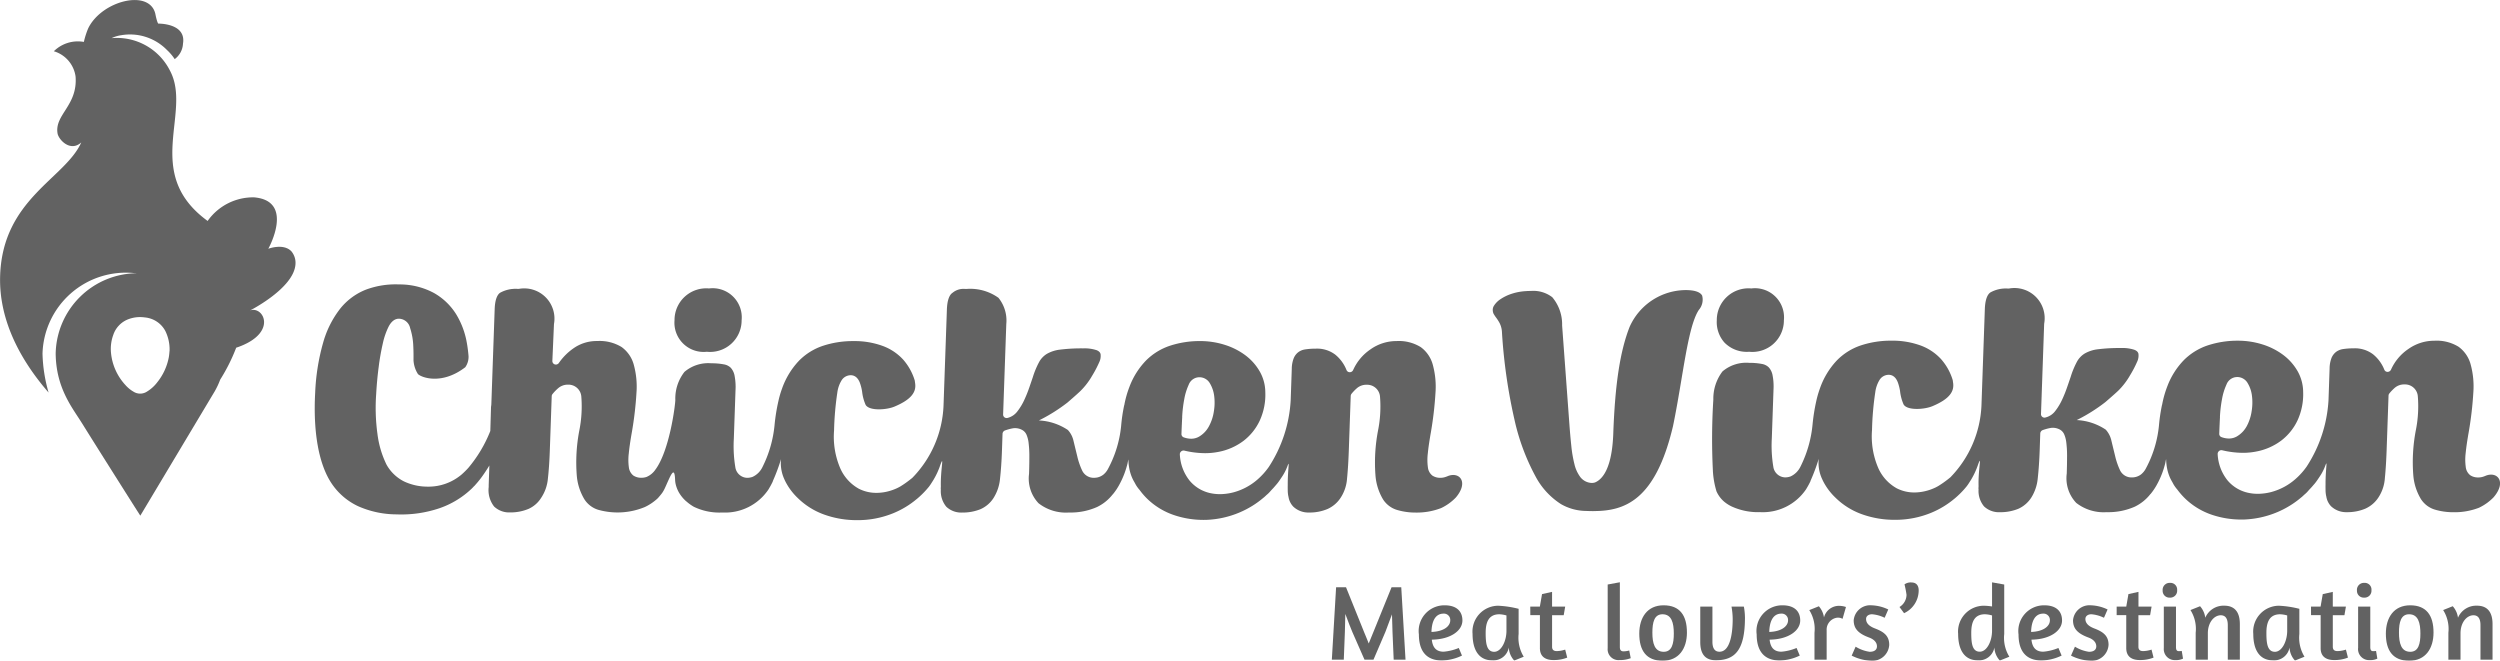
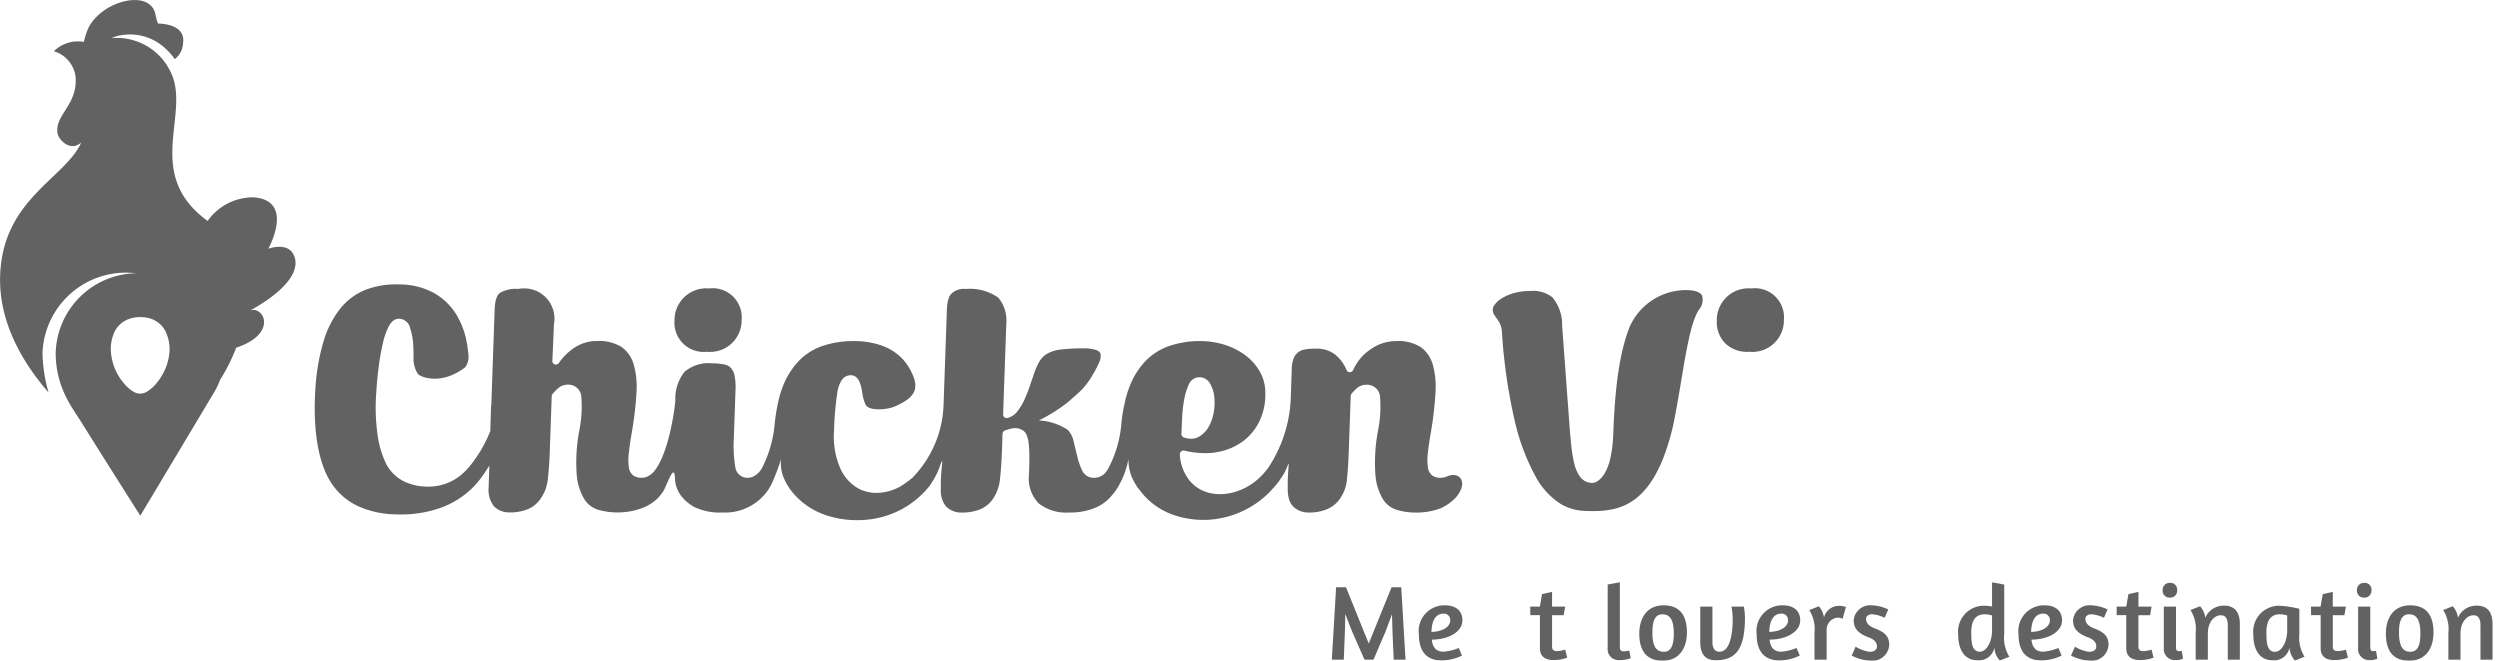
<svg xmlns="http://www.w3.org/2000/svg" width="230" height="60.789" viewBox="0 0 230 60.789">
  <g id="Group_57" data-name="Group 57" transform="translate(-709.669 -2664.644)" opacity="0.88">
    <path id="Path_1252" data-name="Path 1252" d="M743.027,2693.135Z" transform="translate(11.119 9.497)" fill="#4d4d4d" fill-rule="evenodd" />
    <path id="Path_1253" data-name="Path 1253" d="M720.1,2695.428a2.332,2.332,0,0,1,1.293-1.382,3.025,3.025,0,0,1,1.584-.2,2.374,2.374,0,0,1,1.905,1.254,3.831,3.831,0,0,1,.388,1.813c-.016.136-.031.388-.077.634a5.224,5.224,0,0,1-1.06,2.273,3.436,3.436,0,0,1-.943.851,1.143,1.143,0,0,1-1.252,0,2.97,2.97,0,0,1-.727-.6,5.058,5.058,0,0,1-1.335-3.021,3.751,3.751,0,0,1,.223-1.619Zm16.376-7.664c-.732-.767-2.124-.233-2.124-.233s2.467-4.408-1.309-4.731a5.124,5.124,0,0,0-4.272,2.172c-6.039-4.405-1.384-9.987-3.475-13.848a5.467,5.467,0,0,0-5.368-2.969l.005,0a3.017,3.017,0,0,1,.9-.273,4.764,4.764,0,0,1,4.2,1.365,4.575,4.575,0,0,1,.709.836,1.883,1.883,0,0,0,.763-1.428c.313-1.895-2.279-1.839-2.279-1.839s-.109-.1-.267-.905c-.547-2.31-4.924-1.205-6.168,1.324a7.46,7.46,0,0,0-.407,1.265h0a3.14,3.14,0,0,0-2.761.859,2.827,2.827,0,0,1,2,2.338c.2,2.664-1.952,3.5-1.659,5.223.1.576,1.173,1.741,2.183.827-1.479,3.32-7.223,5.191-7.465,12.24-.148,4.32,2.1,8.059,4.457,10.772a14.006,14.006,0,0,1-.559-3.576,7.67,7.67,0,0,1,8.377-7.421c.109,0,.216.011.321.019a7.543,7.543,0,0,0-7.487,7.361c.024,3.18,1.511,4.979,2.371,6.36.1.155.2.316.3.481,1.463,2.341,3.644,5.788,4.615,7.32l.5.782,6.744-11.269c.039-.061.076-.124.112-.188a7.034,7.034,0,0,0,.427-.886c.023-.056.045-.115.067-.172a16.6,16.6,0,0,0,1.473-2.94c.113-.034.229-.074.348-.121,3.464-1.337,2.127-3.755.92-3.3,0,0,4.06-2.051,4.185-4.267A1.652,1.652,0,0,0,736.476,2687.764Z" transform="translate(0 0)" fill="#4d4d4d" fill-rule="evenodd" />
    <path id="Path_1254" data-name="Path 1254" d="M743.582,2692.524h0Z" transform="translate(11.304 9.293)" fill="#4d4d4d" fill-rule="evenodd" />
    <path id="Path_1255" data-name="Path 1255" d="M759.184,2690.371a2.9,2.9,0,0,0,3.2-2.9,2.677,2.677,0,0,0-3-2.925,2.917,2.917,0,0,0-3.173,2.925,2.687,2.687,0,0,0,2.971,2.9Z" transform="translate(15.514 6.635)" fill="#4d4d4d" fill-rule="evenodd" />
-     <path id="Path_1256" data-name="Path 1256" d="M874.525,2696.358a12.016,12.016,0,0,1,.193-1.64,5.471,5.471,0,0,1,.408-1.327,1.059,1.059,0,0,1,.985-.695,1.108,1.108,0,0,1,.973.575,2.921,2.921,0,0,1,.389,1.166,4.956,4.956,0,0,1-.032,1.412A4.191,4.191,0,0,1,877,2697.2a2.439,2.439,0,0,1-.905.953,1.464,1.464,0,0,1-.745.2,2.025,2.025,0,0,1-.677-.127.316.316,0,0,1-.211-.312c.017-.485.039-1.008.068-1.556Zm-46.651,4.92a7.94,7.94,0,0,0,.336,1.941,2.719,2.719,0,0,0,.653.9,3.323,3.323,0,0,0,.729.479,5.8,5.8,0,0,0,2.624.528,4.805,4.805,0,0,0,4.228-2.095c.021-.034.044-.073.065-.109l0,0,.023-.04a6.573,6.573,0,0,0,.332-.625h-.011a17.247,17.247,0,0,0,.764-2.048,3.52,3.52,0,0,0,.316,1.884q.038.084.076.164a5.65,5.65,0,0,0,1.125,1.518,6.691,6.691,0,0,0,2.432,1.536,8.861,8.861,0,0,0,3.057.521,8.633,8.633,0,0,0,3.373-.662,8.191,8.191,0,0,0,2.116-1.291h0l.009-.007a8.049,8.049,0,0,0,1.087-1.1c.14-.173.3-.436.429-.641a7.109,7.109,0,0,0,.647-1.413c.359-.956-.005.44.035,1.987a1.866,1.866,0,0,1-.009.192v.08a.332.332,0,0,0,.009.035,2.231,2.231,0,0,0,.5,1.581,1.98,1.98,0,0,0,1.451.539,4.367,4.367,0,0,0,1.695-.309,2.753,2.753,0,0,0,1.2-1.028,4.022,4.022,0,0,0,.6-1.793c.084-.759.144-1.62.177-2.563l.053-1.551a.348.348,0,0,1,.231-.312,4.522,4.522,0,0,1,.685-.189,1.308,1.308,0,0,1,.24-.023,1.387,1.387,0,0,1,.581.132.929.929,0,0,1,.468.478,2.662,2.662,0,0,1,.193.767,9.806,9.806,0,0,1,.068,1.152c0,.458-.007,1.024-.029,1.681a3.3,3.3,0,0,0,.872,2.7,4.1,4.1,0,0,0,2.8.854,6.016,6.016,0,0,0,2.593-.507,4.087,4.087,0,0,0,1.44-1.167l.005.005a5.516,5.516,0,0,0,.62-.931,7.9,7.9,0,0,0,.735-1.919c.208-1.021-.159.409.625,1.712.057.1.105.2.165.3a3.559,3.559,0,0,0,.253.354l.048.053a6.831,6.831,0,0,0,.705.817,6.551,6.551,0,0,0,2.527,1.535,8.451,8.451,0,0,0,2.653.428c.1,0,.211,0,.319-.005a8.65,8.65,0,0,0,3.007-.676,8.485,8.485,0,0,0,2.239-1.384l.007,0s.088-.077.224-.207c.064-.059.131-.111.193-.171.1-.093.183-.2.276-.3s.172-.18.255-.276c.037-.043.22-.253.273-.317.164-.2.32-.444.463-.658a4.593,4.593,0,0,0,.465-.9c.273-.739.04.14.047,1.693h0v.017c-.007.165,0,.319,0,.466a2.915,2.915,0,0,0,.063.579l.007.012a1.664,1.664,0,0,0,.441.907,2.015,2.015,0,0,0,1.448.541,4.226,4.226,0,0,0,1.7-.323,2.817,2.817,0,0,0,1.217-1.048,3.67,3.67,0,0,0,.58-1.741c.075-.752.129-1.62.163-2.581l.176-5.032a.342.342,0,0,1,.076-.2,4.113,4.113,0,0,1,.513-.528,1.321,1.321,0,0,1,.888-.3,1.181,1.181,0,0,1,1.219,1.113,11.238,11.238,0,0,1-.193,3.149,15.594,15.594,0,0,0-.229,4.035,5.043,5.043,0,0,0,.7,2.24,2.326,2.326,0,0,0,1.264.973,5.965,5.965,0,0,0,1.735.248,6.2,6.2,0,0,0,2.347-.412,4.61,4.61,0,0,0,1.356-.974c1.228-1.45.3-2.433-.793-1.947-.029.012-.053.019-.081.029a1.416,1.416,0,0,1-.532.105,1.3,1.3,0,0,1-.747-.2,1.111,1.111,0,0,1-.42-.78,4.944,4.944,0,0,1-.007-1.257c.049-.508.147-1.181.292-2a32.672,32.672,0,0,0,.413-3.561,7.652,7.652,0,0,0-.256-2.636,2.95,2.95,0,0,0-1.1-1.589,3.839,3.839,0,0,0-2.229-.556,4.122,4.122,0,0,0-2.387.757,4.51,4.51,0,0,0-1.6,1.9.348.348,0,0,1-.311.208h-.005a.316.316,0,0,1-.3-.2,3.482,3.482,0,0,0-1.043-1.422,2.759,2.759,0,0,0-1.788-.543,6.307,6.307,0,0,0-.965.068,1.422,1.422,0,0,0-.639.257,1.367,1.367,0,0,0-.415.537,2.8,2.8,0,0,0-.185,1l-.1,2.895a12.466,12.466,0,0,1-2.009,6.12,6.513,6.513,0,0,1-1.032,1.149,5.529,5.529,0,0,1-2.195,1.185,5.037,5.037,0,0,1-1.275.173,4.146,4.146,0,0,1-.968-.114,3.418,3.418,0,0,1-1.827-1.14,4.187,4.187,0,0,1-.892-2.388.353.353,0,0,1,.119-.288.339.339,0,0,1,.225-.086.29.29,0,0,1,.075.01,8.351,8.351,0,0,0,1.9.235,6.243,6.243,0,0,0,1.163-.107,5.543,5.543,0,0,0,2.364-1.017,5.027,5.027,0,0,0,1.519-1.9,5.765,5.765,0,0,0,.5-2.572,3.932,3.932,0,0,0-.515-1.923,4.907,4.907,0,0,0-1.337-1.5,6.342,6.342,0,0,0-1.916-.961,7.517,7.517,0,0,0-2.231-.336,8.745,8.745,0,0,0-2.747.421,5.629,5.629,0,0,0-2.2,1.337,6.993,6.993,0,0,0-1.545,2.426,9.251,9.251,0,0,0-.483,1.705c0,.01-.011.018-.013.027a15.652,15.652,0,0,0-.273,1.82,10.473,10.473,0,0,1-1.221,4.04,1.7,1.7,0,0,1-.417.512,1.353,1.353,0,0,1-.844.291,1.166,1.166,0,0,1-1.12-.692,6.505,6.505,0,0,1-.433-1.263c-.111-.457-.227-.931-.344-1.417a2.212,2.212,0,0,0-.524-1.025,5.258,5.258,0,0,0-2.667-.879h0a15.534,15.534,0,0,0,2.632-1.652s.892-.765,1.2-1.065a6.514,6.514,0,0,0,1.032-1.333l0-.005a9.912,9.912,0,0,0,.68-1.284,1.328,1.328,0,0,0,.132-.762c-.023-.1-.084-.247-.361-.361a3.477,3.477,0,0,0-1.244-.166,15.711,15.711,0,0,0-2.121.113,3.2,3.2,0,0,0-1.216.391,2.021,2.021,0,0,0-.713.751,7.9,7.9,0,0,0-.579,1.4l-.329.956a11.51,11.51,0,0,1-.461,1.145,5.33,5.33,0,0,1-.615,1.019,1.612,1.612,0,0,1-.936.621.235.235,0,0,1-.069.008.318.318,0,0,1-.32-.331l.291-8.308a2.779,2.779,0,0,0-3.241-3.239H855a2.912,2.912,0,0,0-1.583.354c-.313.2-.493.735-.521,1.538,0,0-.308,8.806-.309,8.834a10.077,10.077,0,0,1-2.871,6.652l-.109.086a9.068,9.068,0,0,1-.968.688c-.1.06-.193.111-.276.151a4.716,4.716,0,0,1-1.26.4,4.292,4.292,0,0,1-.693.059,3.536,3.536,0,0,1-1.619-.383,3.973,3.973,0,0,1-1.7-1.867,7.326,7.326,0,0,1-.575-3.476,27.727,27.727,0,0,1,.3-3.495,2.84,2.84,0,0,1,.389-1.124.991.991,0,0,1,.844-.48c.26,0,.616.117.837.684a4.156,4.156,0,0,1,.209.812l0-.007a4.165,4.165,0,0,0,.327,1.239c.345.575,1.913.469,2.652.159,1.6-.671,2.039-1.38,1.895-2.2,0-.007-.023-.183-.025-.189a5.15,5.15,0,0,0-1.079-1.944,4.777,4.777,0,0,0-1.868-1.247,7.537,7.537,0,0,0-2.709-.447,8.767,8.767,0,0,0-2.8.436,5.553,5.553,0,0,0-2.215,1.391,7.189,7.189,0,0,0-1.54,2.541,9.329,9.329,0,0,0-.34,1.167,17.54,17.54,0,0,0-.349,2.2,10.914,10.914,0,0,1-1.125,3.884,1.9,1.9,0,0,1-.869.859l-.055.021a1.449,1.449,0,0,1-.467.079h-.015a1.132,1.132,0,0,1-1.076-.976,11.814,11.814,0,0,1-.14-2.6l.156-4.481a5.427,5.427,0,0,0-.088-1.348,1.493,1.493,0,0,0-.343-.713,1.181,1.181,0,0,0-.637-.319,5.906,5.906,0,0,0-1.147-.1,3.375,3.375,0,0,0-2.479.789,4.137,4.137,0,0,0-.841,2.584A58.082,58.082,0,0,0,827.875,2701.278Z" transform="translate(39.378 6.635)" fill="#4d4d4d" fill-rule="evenodd" />
    <path id="Path_1257" data-name="Path 1257" d="M831.1,2690.371a2.9,2.9,0,0,0,3.2-2.9,2.677,2.677,0,0,0-3-2.925,2.917,2.917,0,0,0-3.173,2.925,2.834,2.834,0,0,0,.7,2.048A2.863,2.863,0,0,0,831.1,2690.371Z" transform="translate(39.487 6.635)" fill="#4d4d4d" fill-rule="evenodd" />
    <path id="Path_1258" data-name="Path 1258" d="M811.189,2696.471a11.826,11.826,0,0,1,.192-1.64,5.47,5.47,0,0,1,.408-1.326,1.057,1.057,0,0,1,.984-.695,1.108,1.108,0,0,1,.975.574,2.94,2.94,0,0,1,.389,1.165,4.85,4.85,0,0,1-.033,1.411,4.125,4.125,0,0,1-.447,1.355,2.425,2.425,0,0,1-.9.952,1.455,1.455,0,0,1-.745.2,2.042,2.042,0,0,1-.677-.126.318.318,0,0,1-.211-.312c.017-.485.039-1.009.069-1.556Zm-63.65,1.283a12.224,12.224,0,0,1-2.027,3.4,7.887,7.887,0,0,1-.608.6c-.031.026-.063.051-.093.076a4.709,4.709,0,0,1-3.069,1.045,5.057,5.057,0,0,1-2.183-.5,3.815,3.815,0,0,1-1.561-1.51,8.874,8.874,0,0,1-.841-2.828,17.692,17.692,0,0,1-.119-3.679c.049-.875.128-1.724.235-2.527a21.329,21.329,0,0,1,.38-2.148,6.62,6.62,0,0,1,.533-1.537c.259-.488.584-.731.969-.721a1.085,1.085,0,0,1,1.007.859,6.149,6.149,0,0,1,.291,1.685c.021.395.025.819.019,1.261a2.61,2.61,0,0,0,.413,1.292c.384.351,2.247.987,4.351-.635a1.651,1.651,0,0,0,.3-1.012,12.414,12.414,0,0,0-.169-1.294,7.477,7.477,0,0,0-1-2.615,5.742,5.742,0,0,0-2-1.9,6.662,6.662,0,0,0-3.233-.795,7.813,7.813,0,0,0-3.063.489,5.727,5.727,0,0,0-2.315,1.706,9,9,0,0,0-1.581,3.106,19.737,19.737,0,0,0-.748,4.649c-.2,3.643.328,6.683,1.583,8.465a5.975,5.975,0,0,0,2.391,2,8.787,8.787,0,0,0,3.513.741,10.955,10.955,0,0,0,3.976-.576,8.121,8.121,0,0,0,2.961-1.817c.069-.067.132-.14.2-.209v.008c.048-.051.092-.1.139-.155a8.662,8.662,0,0,0,.659-.828c.159-.221.3-.44.435-.649.06-.095.115-.187.168-.276l-.045,1.311h0l-.017.5c0,.027,0,.051,0,.078l0,.1h0a2.437,2.437,0,0,0,.5,1.792,2,2,0,0,0,1.46.54,4.231,4.231,0,0,0,1.7-.323,2.635,2.635,0,0,0,1.18-1.04l.007-.008a3.789,3.789,0,0,0,.6-1.745c.084-.752.143-1.62.176-2.579l.175-5a.342.342,0,0,1,.077-.2,4.259,4.259,0,0,1,.527-.541,1.341,1.341,0,0,1,.9-.317,1.185,1.185,0,0,1,1.221,1.113,11.306,11.306,0,0,1-.195,3.149,15.584,15.584,0,0,0-.229,4.033,5.033,5.033,0,0,0,.7,2.241,2.312,2.312,0,0,0,1.264.972,6.556,6.556,0,0,0,4.32-.257,4.638,4.638,0,0,0,1.171-.8c.013-.008.327-.374.425-.517a3.052,3.052,0,0,0,.228-.412c.473-1.02.895-2.237.943-.746a2.261,2.261,0,0,0,.117.612,2.86,2.86,0,0,0,.243.547,3.357,3.357,0,0,0,.653.791h.007a4.119,4.119,0,0,0,.7.507,5.4,5.4,0,0,0,2.624.528,4.8,4.8,0,0,0,4.227-2.094c.023-.035.045-.073.067-.109h0l.023-.042a6.868,6.868,0,0,0,.333-.625h-.012a17.194,17.194,0,0,0,.764-2.048,3.534,3.534,0,0,0,.316,1.884c.025.056.049.111.076.164a5.649,5.649,0,0,0,1.125,1.517,6.692,6.692,0,0,0,2.432,1.536,8.855,8.855,0,0,0,3.057.521,8.642,8.642,0,0,0,3.373-.661,8.17,8.17,0,0,0,2.116-1.291h0l.009-.006a8.055,8.055,0,0,0,1.087-1.1c.14-.174.3-.437.428-.642a6.952,6.952,0,0,0,.647-1.413c.36-.956,0,.44.036,1.987,0,.076-.007.14-.008.192,0,.031,0,.059,0,.08a.161.161,0,0,0,.008.035,2.234,2.234,0,0,0,.5,1.581,1.981,1.981,0,0,0,1.451.539,4.371,4.371,0,0,0,1.695-.309,2.735,2.735,0,0,0,1.2-1.028,4,4,0,0,0,.6-1.793c.084-.759.143-1.62.176-2.564l.053-1.549a.349.349,0,0,1,.231-.312,4.469,4.469,0,0,1,.687-.189,1.305,1.305,0,0,1,.239-.023,1.379,1.379,0,0,1,.583.134.924.924,0,0,1,.468.477,2.7,2.7,0,0,1,.192.765,9.561,9.561,0,0,1,.067,1.152c0,.459-.005,1.024-.028,1.681a3.306,3.306,0,0,0,.873,2.7,4.088,4.088,0,0,0,2.795.854,6,6,0,0,0,2.593-.508,4.07,4.07,0,0,0,1.44-1.166l.005.005a5.525,5.525,0,0,0,.62-.931,7.69,7.69,0,0,0,.493-1.106,8.062,8.062,0,0,0,.243-.812c.207-1.021-.16.409.624,1.712.057.1.105.2.165.3a3.33,3.33,0,0,0,.253.354c.016.019.032.035.049.053a6.623,6.623,0,0,0,.7.817,6.547,6.547,0,0,0,2.527,1.534,8.452,8.452,0,0,0,2.653.428c.105,0,.212,0,.317-.005a8.638,8.638,0,0,0,3.008-.676,8.517,8.517,0,0,0,2.239-1.384l.007,0s.088-.077.224-.207c.064-.059.131-.111.192-.17.1-.094.184-.2.277-.3s.172-.18.255-.276c.037-.043.22-.253.273-.317.164-.2.32-.444.463-.659a4.563,4.563,0,0,0,.465-.9c.273-.74.04.139.047,1.692h0v.017c-.005.166,0,.319,0,.467a3.012,3.012,0,0,0,.063.579l.007.012a1.663,1.663,0,0,0,.441.906,2.012,2.012,0,0,0,1.447.542,4.22,4.22,0,0,0,1.7-.323,2.814,2.814,0,0,0,1.217-1.048,3.672,3.672,0,0,0,.58-1.741c.075-.752.129-1.621.163-2.583l.176-5.031a.341.341,0,0,1,.076-.2,4.082,4.082,0,0,1,.513-.528,1.32,1.32,0,0,1,.888-.3,1.182,1.182,0,0,1,1.219,1.113,11.242,11.242,0,0,1-.193,3.149,15.633,15.633,0,0,0-.229,4.033,5.05,5.05,0,0,0,.695,2.241,2.322,2.322,0,0,0,1.267.972,5.948,5.948,0,0,0,1.733.25,6.2,6.2,0,0,0,2.347-.412,4.594,4.594,0,0,0,1.356-.975c1.228-1.448.3-2.432-.793-1.945-.029.012-.055.02-.081.029a1.45,1.45,0,0,1-.532.105,1.3,1.3,0,0,1-.747-.2,1.116,1.116,0,0,1-.42-.78,4.947,4.947,0,0,1-.007-1.258c.049-.506.147-1.181.292-2a32.67,32.67,0,0,0,.413-3.561,7.662,7.662,0,0,0-.255-2.636,2.952,2.952,0,0,0-1.1-1.589,3.83,3.83,0,0,0-2.228-.556,4.117,4.117,0,0,0-2.387.757,4.526,4.526,0,0,0-1.6,1.9.344.344,0,0,1-.308.208h-.007a.317.317,0,0,1-.3-.2,3.477,3.477,0,0,0-1.043-1.424,2.762,2.762,0,0,0-1.789-.543,6.27,6.27,0,0,0-.964.068,1.414,1.414,0,0,0-.639.257,1.341,1.341,0,0,0-.413.537,2.739,2.739,0,0,0-.187,1l-.1,2.895a12.484,12.484,0,0,1-2.009,6.12,6.5,6.5,0,0,1-1.032,1.151,5.538,5.538,0,0,1-2.195,1.184,5.026,5.026,0,0,1-1.276.174,4.171,4.171,0,0,1-.967-.113,3.419,3.419,0,0,1-1.827-1.14,4.164,4.164,0,0,1-.891-2.388.345.345,0,0,1,.117-.288.338.338,0,0,1,.224-.085.311.311,0,0,1,.076.009,8.316,8.316,0,0,0,1.9.235,6.243,6.243,0,0,0,1.163-.106,5.547,5.547,0,0,0,2.364-1.018,5.026,5.026,0,0,0,1.519-1.9,5.726,5.726,0,0,0,.5-2.572,3.916,3.916,0,0,0-.513-1.921,4.907,4.907,0,0,0-1.336-1.5,6.373,6.373,0,0,0-1.917-.961,7.52,7.52,0,0,0-2.232-.336,8.771,8.771,0,0,0-2.747.421,5.62,5.62,0,0,0-2.2,1.337,7,7,0,0,0-1.545,2.426,9.248,9.248,0,0,0-.483,1.705c0,.009-.011.017-.013.027a15.288,15.288,0,0,0-.272,1.82,10.481,10.481,0,0,1-1.223,4.04,1.681,1.681,0,0,1-.417.512,1.361,1.361,0,0,1-.844.291,1.169,1.169,0,0,1-1.12-.692,6.511,6.511,0,0,1-.433-1.263c-.111-.457-.227-.931-.345-1.417a2.184,2.184,0,0,0-.523-1.025,5.243,5.243,0,0,0-2.668-.879h0a15.53,15.53,0,0,0,2.635-1.652s.892-.767,1.195-1.065a6.615,6.615,0,0,0,1.033-1.333l0-.005a9.94,9.94,0,0,0,.68-1.284,1.319,1.319,0,0,0,.132-.763c-.023-.1-.084-.247-.361-.361a3.506,3.506,0,0,0-1.244-.167,15.765,15.765,0,0,0-2.123.115,3.187,3.187,0,0,0-1.215.391,2.018,2.018,0,0,0-.713.752,7.948,7.948,0,0,0-.58,1.4l-.327.956a11.861,11.861,0,0,1-.463,1.146,5.282,5.282,0,0,1-.616,1.019,1.615,1.615,0,0,1-.933.623.433.433,0,0,1-.071.007.321.321,0,0,1-.205-.073.318.318,0,0,1-.115-.259l.291-8.307a3.319,3.319,0,0,0-.719-2.421,4.45,4.45,0,0,0-2.939-.817h-.119a1.571,1.571,0,0,0-1.167.355c-.312.2-.492.735-.52,1.537,0,0-.308,8.807-.309,8.835a10.077,10.077,0,0,1-2.871,6.652l-.109.087a9.226,9.226,0,0,1-.967.688c-.1.06-.2.111-.277.149a4.633,4.633,0,0,1-1.26.4,4.275,4.275,0,0,1-.693.057,3.529,3.529,0,0,1-1.619-.382,3.978,3.978,0,0,1-1.7-1.866,7.341,7.341,0,0,1-.576-3.476,27.934,27.934,0,0,1,.3-3.495,2.861,2.861,0,0,1,.388-1.124,1,1,0,0,1,.845-.48c.26,0,.616.117.837.684a4.061,4.061,0,0,1,.209.812l0-.006a4.167,4.167,0,0,0,.327,1.239c.345.573,1.912.469,2.652.158,1.6-.67,2.039-1.38,1.893-2.2,0-.007-.023-.183-.024-.189a5.164,5.164,0,0,0-1.077-1.944,4.8,4.8,0,0,0-1.869-1.246,7.529,7.529,0,0,0-2.711-.447,8.77,8.77,0,0,0-2.8.436,5.552,5.552,0,0,0-2.216,1.391,7.193,7.193,0,0,0-1.539,2.541,9.079,9.079,0,0,0-.339,1.168,17.452,17.452,0,0,0-.351,2.2,10.893,10.893,0,0,1-1.127,3.884,1.875,1.875,0,0,1-.869.859.405.405,0,0,1-.053.021,1.45,1.45,0,0,1-.467.079h-.016a1.133,1.133,0,0,1-1.075-.976,11.809,11.809,0,0,1-.14-2.6l.156-4.481a5.436,5.436,0,0,0-.088-1.348,1.494,1.494,0,0,0-.343-.713,1.169,1.169,0,0,0-.637-.319,5.9,5.9,0,0,0-1.147-.1,3.383,3.383,0,0,0-2.479.788,3.971,3.971,0,0,0-.843,2.585c-.011.561-.553,4.719-1.851,6.435a1.873,1.873,0,0,1-.777.639l-.029.012a1.47,1.47,0,0,1-.451.072,1.31,1.31,0,0,1-.748-.2,1.136,1.136,0,0,1-.421-.78,4.957,4.957,0,0,1-.005-1.258c.047-.5.145-1.177.291-2a32.185,32.185,0,0,0,.415-3.56,7.617,7.617,0,0,0-.256-2.636,2.961,2.961,0,0,0-1.105-1.589,3.86,3.86,0,0,0-2.236-.556,3.69,3.69,0,0,0-2.031.56,5.327,5.327,0,0,0-1.507,1.455.341.341,0,0,1-.281.15.322.322,0,0,1-.321-.336l.148-3.389a2.781,2.781,0,0,0-3.229-3.239h-.117a2.954,2.954,0,0,0-1.6.352c-.307.2-.483.726-.509,1.511l-.231,6.575-.065,1.872-.011.305h0a1.968,1.968,0,0,1-.029.233Z" transform="translate(7.239 6.54)" fill="#4d4d4d" fill-rule="evenodd" />
    <path id="Path_1259" data-name="Path 1259" d="M821.94,2704.993c-.232,0-.46-.005-.685-.015a4.72,4.72,0,0,1-2.308-.629,6.8,6.8,0,0,1-2.36-2.583,20.037,20.037,0,0,1-1.911-5.146,49.833,49.833,0,0,1-1.16-8.081,2.047,2.047,0,0,0-.232-.876,4.138,4.138,0,0,0-.32-.491,3.12,3.12,0,0,1-.224-.345.886.886,0,0,1-.071-.343.71.71,0,0,1,.133-.418,2.016,2.016,0,0,1,.565-.562,4.151,4.151,0,0,1,1-.491,5.141,5.141,0,0,1,1.313-.256c.173-.013.34-.019.5-.019a2.865,2.865,0,0,1,1.964.576,3.872,3.872,0,0,1,.907,2.6l.66,8.968c.057.787.119,1.491.184,2.095a11.459,11.459,0,0,0,.284,1.676,3.214,3.214,0,0,0,.559,1.225,1.393,1.393,0,0,0,1.035.524,1.047,1.047,0,0,0,.277-.037l.021-.006.019-.008c.7-.3,1.555-1.328,1.668-4.5.164-4.544.625-7.566,1.5-9.8a5.687,5.687,0,0,1,5.164-3.392c.816,0,1.336.176,1.511.509a1.441,1.441,0,0,1-.305,1.317c-.707,1.069-1.124,3.559-1.607,6.441-.233,1.391-.473,2.827-.768,4.247-1.62,6.868-4.471,7.816-7.309,7.816Z" transform="translate(34.333 6.673)" fill="#4d4d4d" fill-rule="evenodd" />
    <path id="Path_1260" data-name="Path 1260" d="M805.395,2711.829h-.824l-1.109-2.523c-.128-.293-.412-1.02-.657-1.687-.009.677-.029,1.382-.04,1.639l-.1,2.571h-1.1l.392-6.663h.913l1.677,4.16c.117.295.284.668.412,1.011.128-.333.285-.7.412-1.011l1.688-4.16h.893l.392,6.663h-1.089l-.108-2.541c-.009-.324-.039-1-.049-1.63-.235.648-.5,1.344-.608,1.619Z" transform="translate(30.633 13.507)" fill="#4d4d4d" fill-rule="evenodd" />
    <path id="Path_1261" data-name="Path 1261" d="M808.73,2708.862c1.247-.05,1.728-.6,1.728-1.059a.582.582,0,0,0-.608-.628c-.864,0-1.1.883-1.12,1.687Zm1.208-2.452c1.167,0,1.639.608,1.639,1.394,0,.941-1.089,1.746-2.816,1.766.068.608.313,1.108,1.089,1.108a4.655,4.655,0,0,0,1.392-.343l.295.7a4.428,4.428,0,0,1-1.844.451c-1.512,0-2.12-.961-2.12-2.394A2.367,2.367,0,0,1,809.938,2706.41Z" transform="translate(32.634 13.922)" fill="#4d4d4d" fill-rule="evenodd" />
-     <path id="Path_1262" data-name="Path 1262" d="M814.395,2708.746v-1.413a2.75,2.75,0,0,0-.648-.108c-.98,0-1.265.716-1.265,1.707,0,.913.069,1.746.785,1.746.647,0,1.128-.971,1.128-1.932Zm1.119.293a3.347,3.347,0,0,0,.471,2.091l-.873.353a1.858,1.858,0,0,1-.5-1.207,1.44,1.44,0,0,1-1.531,1.187c-1.227,0-1.805-.961-1.805-2.433a2.381,2.381,0,0,1,2.345-2.591,9.31,9.31,0,0,1,1.893.284Z" transform="translate(33.868 13.932)" fill="#4d4d4d" fill-rule="evenodd" />
    <path id="Path_1263" data-name="Path 1263" d="M815.257,2706.836h.883l.2-1.148.923-.205v1.354h1.207l-.137.795h-1.069v2.9c0,.335.216.4.441.4a2.69,2.69,0,0,0,.765-.137l.187.736a3.392,3.392,0,0,1-1.256.225c-.727,0-1.256-.295-1.256-1.1v-3.032h-.883Z" transform="translate(35.196 13.613)" fill="#4d4d4d" fill-rule="evenodd" />
    <path id="Path_1264" data-name="Path 1264" d="M820.6,2710.884v-5.857l1.119-.207v5.956c0,.294.117.4.344.4a2.018,2.018,0,0,0,.52-.079l.137.707a2.8,2.8,0,0,1-1.031.176A1,1,0,0,1,820.6,2710.884Z" transform="translate(36.976 13.392)" fill="#4d4d4d" fill-rule="evenodd" />
    <path id="Path_1265" data-name="Path 1265" d="M823.985,2708.922c0,.971.2,1.765,1.04,1.765.756,0,.932-.736.932-1.677,0-.981-.2-1.776-1.04-1.776-.756,0-.932.736-.932,1.688Zm3.179-.011c0,1.472-.736,2.6-2.237,2.6s-2.148-.941-2.148-2.492c0-1.481.736-2.609,2.237-2.609S827.163,2707.352,827.163,2708.911Z" transform="translate(37.703 13.922)" fill="#4d4d4d" fill-rule="evenodd" />
    <path id="Path_1266" data-name="Path 1266" d="M831,2706.5a5.778,5.778,0,0,1,.1,1c0,2.905-.844,3.936-2.679,3.936-1.031,0-1.433-.639-1.433-1.679V2706.5h1.119v3.228c0,.55.177.923.648.923.941,0,1.217-1.54,1.217-3.032a6.841,6.841,0,0,0-.109-1.118Z" transform="translate(39.105 13.952)" fill="#4d4d4d" fill-rule="evenodd" />
    <path id="Path_1267" data-name="Path 1267" d="M832.039,2708.862c1.245-.05,1.727-.6,1.727-1.059a.582.582,0,0,0-.608-.628c-.864,0-1.1.883-1.119,1.687Zm1.207-2.452c1.168,0,1.639.608,1.639,1.394,0,.941-1.089,1.746-2.816,1.766.068.608.313,1.108,1.089,1.108a4.655,4.655,0,0,0,1.393-.343l.293.7a4.428,4.428,0,0,1-1.844.451c-1.511,0-2.12-.961-2.12-2.394A2.368,2.368,0,0,1,833.245,2706.41Z" transform="translate(40.403 13.922)" fill="#4d4d4d" fill-rule="evenodd" />
    <path id="Path_1268" data-name="Path 1268" d="M836.108,2708.712v2.689h-1.119v-2.473a3.26,3.26,0,0,0-.48-2.089l.883-.353a2.023,2.023,0,0,1,.471,1.029,1.423,1.423,0,0,1,1.413-1.068,2.014,2.014,0,0,1,.608.107l-.313,1.089a.861.861,0,0,0-.481-.108A1.112,1.112,0,0,0,836.108,2708.712Z" transform="translate(41.613 13.934)" fill="#4d4d4d" fill-rule="evenodd" />
    <path id="Path_1269" data-name="Path 1269" d="M840.8,2706.793l-.333.765a3.211,3.211,0,0,0-1.159-.324c-.293,0-.549.146-.549.432,0,.372.256.657.815.872.824.314,1.315.677,1.315,1.512a1.559,1.559,0,0,1-1.707,1.461,4.425,4.425,0,0,1-1.747-.471l.363-.824a3.358,3.358,0,0,0,1.285.471c.461,0,.677-.2.677-.5,0-.344-.245-.637-.727-.814-1-.372-1.413-.824-1.413-1.589a1.522,1.522,0,0,1,1.659-1.373A3.817,3.817,0,0,1,840.8,2706.793Z" transform="translate(42.589 13.922)" fill="#4d4d4d" fill-rule="evenodd" />
-     <path id="Path_1270" data-name="Path 1270" d="M841.843,2704.835c.452,0,.657.3.657.725a2.314,2.314,0,0,1-1.344,2.1l-.421-.569a1.342,1.342,0,0,0,.647-1.118,8.575,8.575,0,0,0-.187-.962A.942.942,0,0,1,841.843,2704.835Z" transform="translate(43.688 13.397)" fill="#4d4d4d" fill-rule="evenodd" />
    <path id="Path_1271" data-name="Path 1271" d="M847.9,2709.283v-1.413a2.737,2.737,0,0,0-.647-.108c-.981,0-1.265.716-1.265,1.707,0,.913.068,1.737.784,1.737.648,0,1.128-.962,1.128-1.923Zm.717,2.737a1.861,1.861,0,0,1-.5-1.207,1.439,1.439,0,0,1-1.531,1.187c-1.227,0-1.805-.961-1.805-2.433a2.381,2.381,0,0,1,2.345-2.591,5.4,5.4,0,0,1,.775.069v-2.219l1.12.2v4.552a3.3,3.3,0,0,0,.471,2.091Z" transform="translate(45.037 13.394)" fill="#4d4d4d" fill-rule="evenodd" />
    <path id="Path_1272" data-name="Path 1272" d="M850.105,2708.862c1.247-.05,1.727-.6,1.727-1.059a.582.582,0,0,0-.608-.628c-.863,0-1.1.883-1.119,1.687Zm1.207-2.452c1.168,0,1.639.608,1.639,1.394,0,.941-1.089,1.746-2.816,1.766.069.608.315,1.108,1.089,1.108a4.656,4.656,0,0,0,1.393-.343l.295.7a4.43,4.43,0,0,1-1.845.451c-1.511,0-2.119-.961-2.119-2.394A2.367,2.367,0,0,1,851.312,2706.41Z" transform="translate(46.426 13.922)" fill="#4d4d4d" fill-rule="evenodd" />
    <path id="Path_1273" data-name="Path 1273" d="M855.934,2706.793l-.333.765a3.212,3.212,0,0,0-1.159-.324c-.293,0-.549.146-.549.432,0,.372.256.657.815.872.824.314,1.315.677,1.315,1.512a1.559,1.559,0,0,1-1.707,1.461,4.427,4.427,0,0,1-1.747-.471l.363-.824a3.359,3.359,0,0,0,1.285.471c.461,0,.677-.2.677-.5,0-.344-.245-.637-.727-.814-1-.372-1.413-.824-1.413-1.589a1.521,1.521,0,0,1,1.659-1.373A3.825,3.825,0,0,1,855.934,2706.793Z" transform="translate(47.633 13.922)" fill="#4d4d4d" fill-rule="evenodd" />
    <path id="Path_1274" data-name="Path 1274" d="M855.719,2706.836h.883l.2-1.148.923-.205v1.354h1.207l-.137.795H857.72v2.9c0,.335.216.4.441.4a2.69,2.69,0,0,0,.765-.137l.187.736a3.394,3.394,0,0,1-1.256.225c-.727,0-1.256-.295-1.256-1.1v-3.032h-.883Z" transform="translate(48.683 13.613)" fill="#4d4d4d" fill-rule="evenodd" />
    <path id="Path_1275" data-name="Path 1275" d="M859,2710.86v-3.817h1.119v3.719c0,.294.088.382.275.382.1,0,.256-.02.256-.02l.117.707a1.488,1.488,0,0,1-.7.137A1.015,1.015,0,0,1,859,2710.86Zm1.227-5.328a.636.636,0,0,1-.677.687.623.623,0,0,1-.657-.657.642.642,0,0,1,.688-.7A.613.613,0,0,1,860.225,2705.532Z" transform="translate(49.74 13.407)" fill="#4d4d4d" fill-rule="evenodd" />
    <path id="Path_1276" data-name="Path 1276" d="M864.246,2711.4v-3.17c0-.549-.177-.913-.648-.913-.588,0-1.187.629-1.187,1.658v2.424h-1.119v-2.473a3.254,3.254,0,0,0-.481-2.089l.883-.353a1.973,1.973,0,0,1,.481,1.06,1.823,1.823,0,0,1,1.747-1.109c1.011,0,1.433.657,1.433,1.688v3.277Z" transform="translate(50.38 13.932)" fill="#4d4d4d" fill-rule="evenodd" />
    <path id="Path_1277" data-name="Path 1277" d="M868.266,2708.746v-1.413a2.749,2.749,0,0,0-.648-.108c-.98,0-1.265.716-1.265,1.707,0,.913.069,1.746.785,1.746.648,0,1.128-.971,1.128-1.932Zm1.119.293a3.34,3.34,0,0,0,.472,2.091l-.875.353a1.857,1.857,0,0,1-.5-1.207,1.44,1.44,0,0,1-1.531,1.187c-1.227,0-1.805-.961-1.805-2.433a2.381,2.381,0,0,1,2.345-2.591,9.308,9.308,0,0,1,1.893.284Z" transform="translate(51.825 13.932)" fill="#4d4d4d" fill-rule="evenodd" />
    <path id="Path_1278" data-name="Path 1278" d="M869.128,2706.836h.883l.2-1.148.923-.205v1.354h1.207l-.137.795h-1.069v2.9c0,.335.216.4.441.4a2.69,2.69,0,0,0,.765-.137l.187.736a3.393,3.393,0,0,1-1.256.225c-.727,0-1.256-.295-1.256-1.1v-3.032h-.883Z" transform="translate(53.152 13.613)" fill="#4d4d4d" fill-rule="evenodd" />
    <path id="Path_1279" data-name="Path 1279" d="M872.407,2710.86v-3.817h1.119v3.719c0,.294.088.382.275.382.1,0,.255-.02.255-.02l.119.707a1.485,1.485,0,0,1-.7.137,1.015,1.015,0,0,1-1.071-1.108Zm1.227-5.328a.636.636,0,0,1-.677.687.623.623,0,0,1-.657-.657.642.642,0,0,1,.688-.7A.613.613,0,0,1,873.634,2705.532Z" transform="translate(54.209 13.407)" fill="#4d4d4d" fill-rule="evenodd" />
    <path id="Path_1280" data-name="Path 1280" d="M875.5,2708.922c0,.971.2,1.765,1.04,1.765.756,0,.932-.736.932-1.677,0-.981-.2-1.776-1.04-1.776-.756,0-.932.736-.932,1.688Zm3.179-.011c0,1.472-.736,2.6-2.237,2.6s-2.148-.941-2.148-2.492c0-1.481.736-2.609,2.237-2.609S878.679,2707.352,878.679,2708.911Z" transform="translate(54.874 13.922)" fill="#4d4d4d" fill-rule="evenodd" />
    <path id="Path_1281" data-name="Path 1281" d="M881.681,2711.4v-3.17c0-.549-.177-.913-.648-.913-.589,0-1.188.629-1.188,1.658v2.424h-1.117v-2.473a3.254,3.254,0,0,0-.481-2.089l.883-.353a1.973,1.973,0,0,1,.481,1.06,1.822,1.822,0,0,1,1.747-1.109c1.011,0,1.432.657,1.432,1.688v3.277Z" transform="translate(56.192 13.932)" fill="#4d4d4d" fill-rule="evenodd" />
  </g>
</svg>